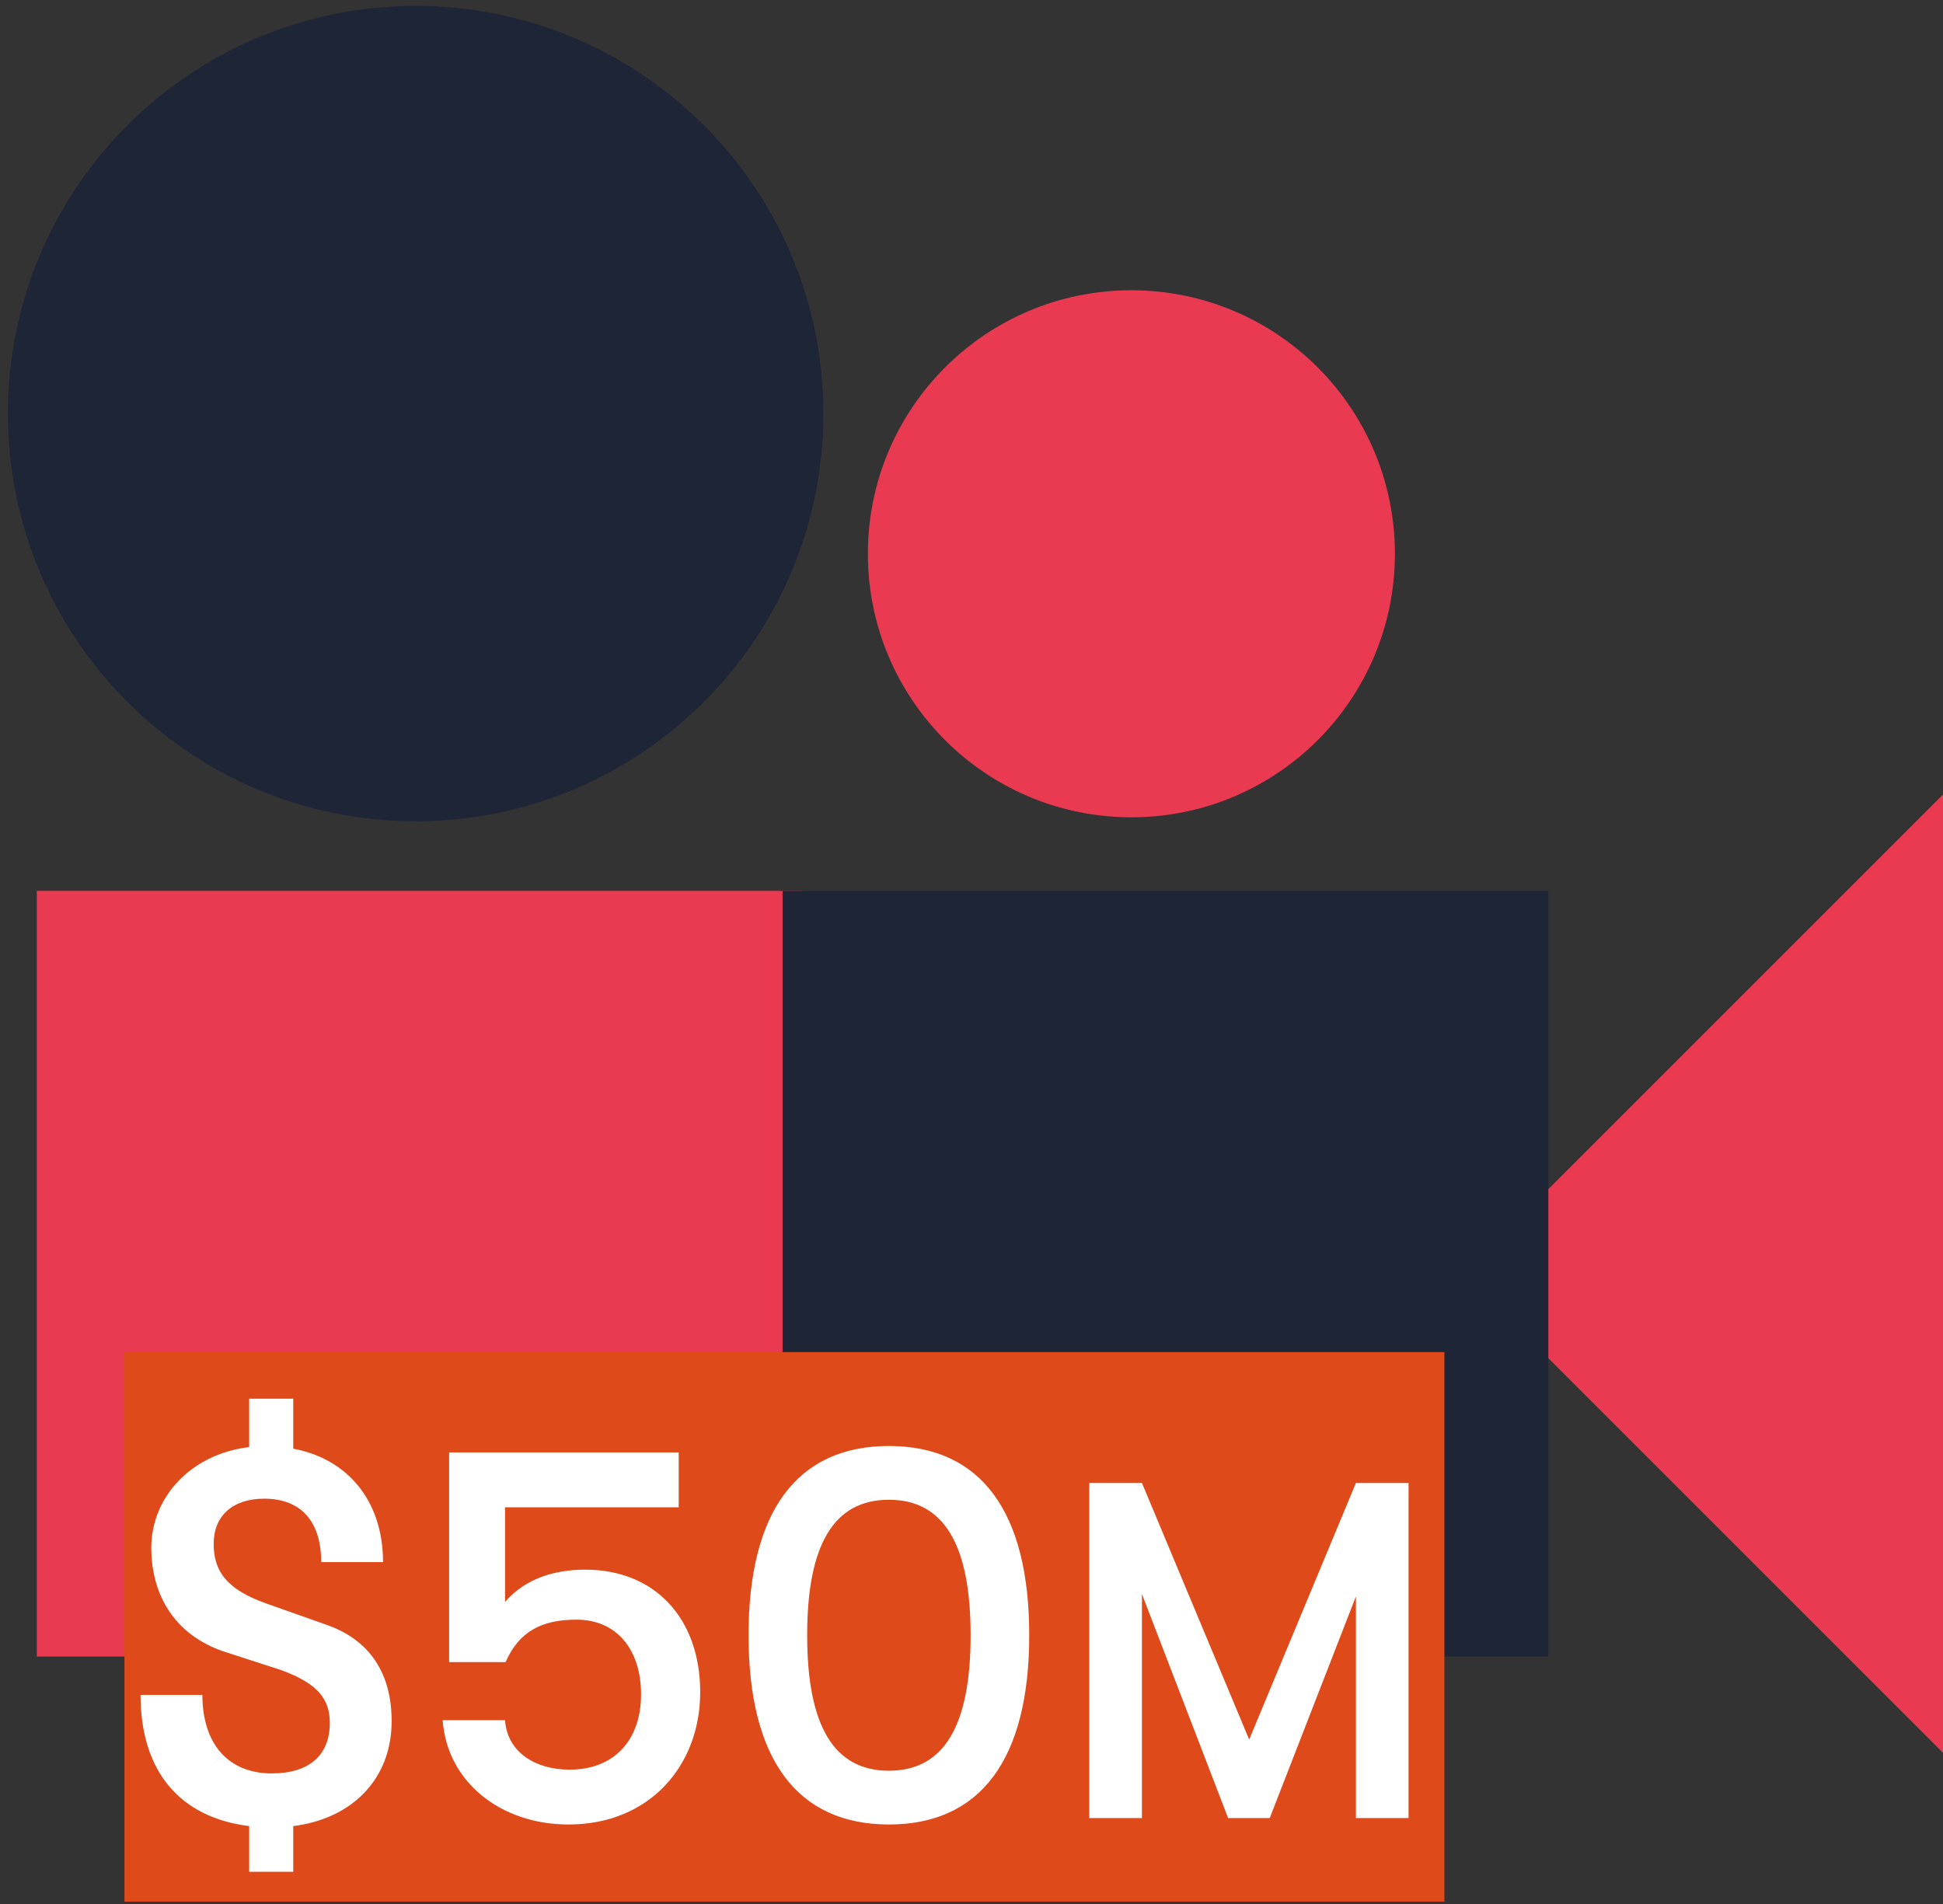
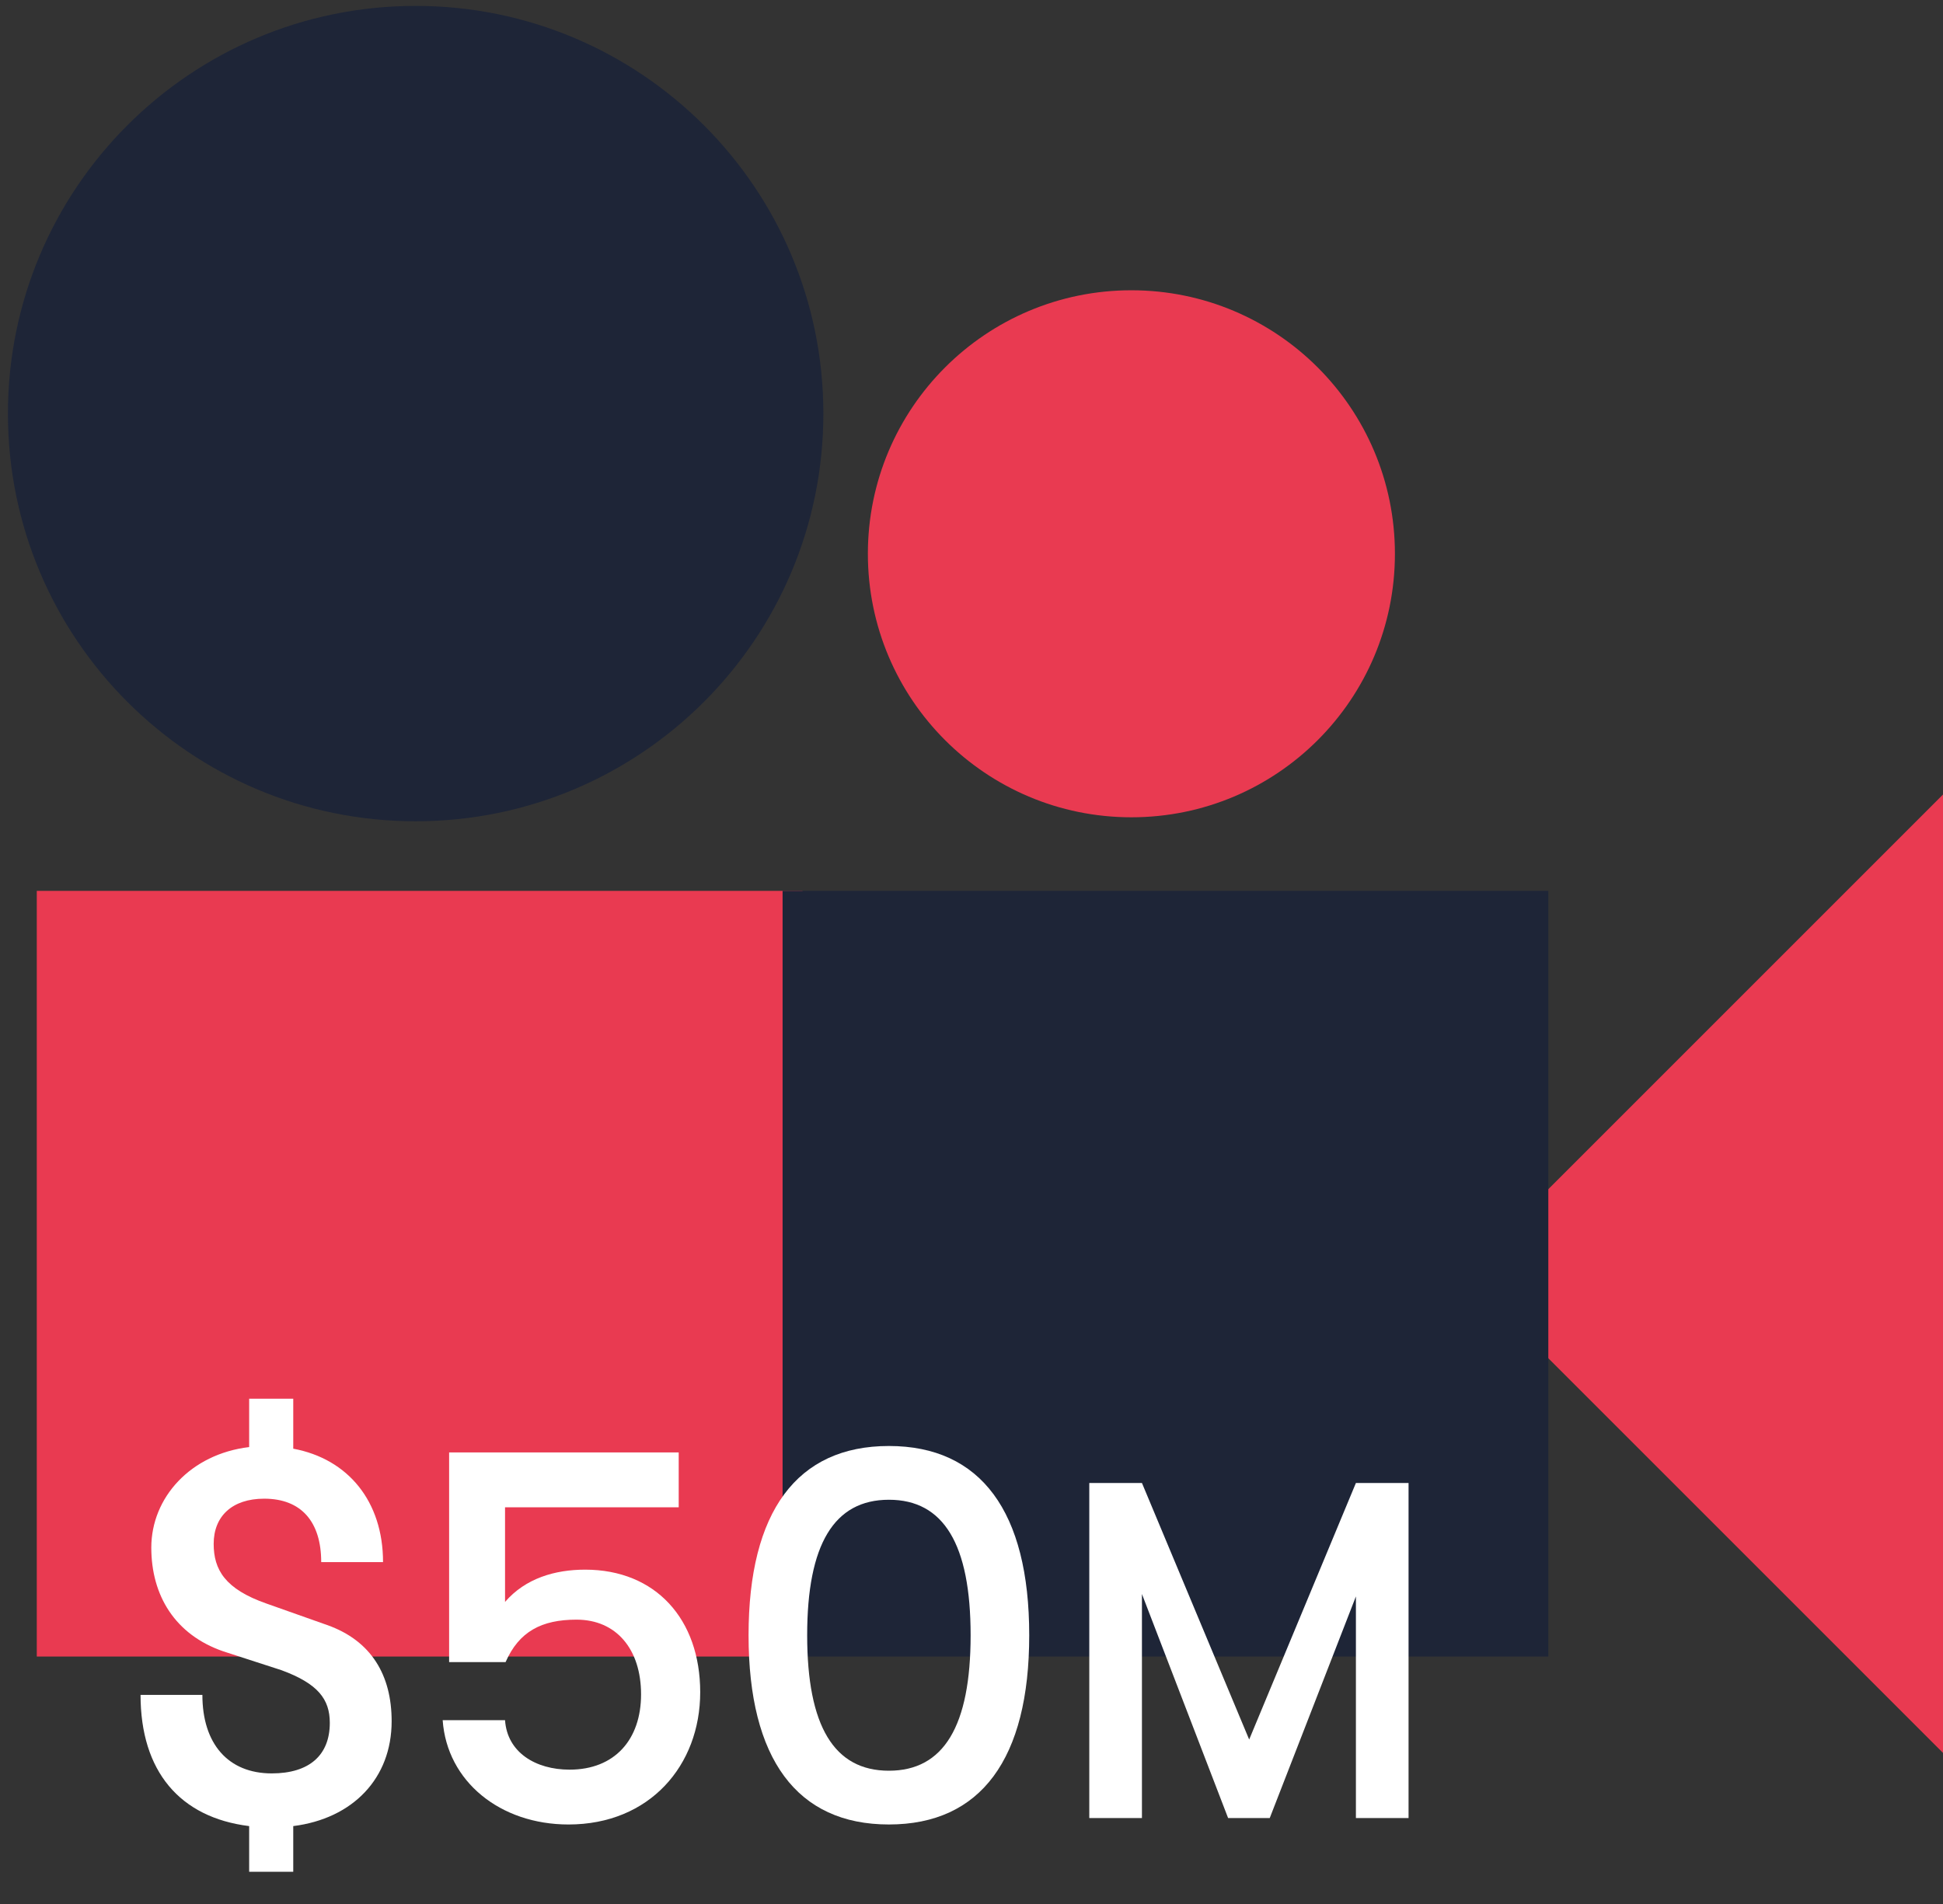
<svg xmlns="http://www.w3.org/2000/svg" xmlns:xlink="http://www.w3.org/1999/xlink" id="Layer_1" x="0px" y="0px" viewBox="0 0 200 196" style="enable-background:new 0 0 200 196;" xml:space="preserve">
  <rect x="0" y="0" width="200" height="196" fill="#333333" stroke="none" />
  <style type="text/css"> .st0{fill:#E93A51;} .st1{clip-path:url(#SVGID_2_);fill:#1E2537;} .st2{clip-path:url(#SVGID_2_);fill:#E93A51;} .st3{fill:#1E2537;} .st4{clip-path:url(#SVGID_4_);fill:none;stroke:#DE4A19;stroke-width:56.575;stroke-miterlimit:10;} .st5{fill:#FFFFFF;} .st6{fill:#ED7128;} .st7{clip-path:url(#SVGID_6_);fill:#FFFFFF;} .st8{clip-path:url(#SVGID_8_);fill:#FFFFFF;} .st9{clip-path:url(#SVGID_10_);fill:none;stroke:#E85F9C;stroke-width:37.127;stroke-miterlimit:10;} .st10{clip-path:url(#SVGID_12_);fill:none;stroke:#E85F9C;stroke-width:29.103;stroke-miterlimit:10;} .st11{clip-path:url(#SVGID_14_);fill:#2C9F5B;} .st12{fill:#2C9F5B;} .st13{clip-path:url(#SVGID_16_);fill:#2C9F5B;} .st14{fill:#027F38;} .st15{clip-path:url(#SVGID_18_);fill:#18B6DF;} .st16{clip-path:url(#SVGID_18_);fill:#1E2537;} .st17{clip-path:url(#SVGID_18_);fill:#DEE3EB;} .st18{clip-path:url(#SVGID_18_);fill:#0082AF;} .st19{clip-path:url(#SVGID_20_);fill:#0082AF;} .st20{clip-path:url(#SVGID_20_);fill:#FFFFFF;} .st21{fill:#18B6DF;} .st22{clip-path:url(#SVGID_22_);fill:#18B6DF;} </style>
  <rect x="3.786" y="91.707" class="st0" width="78.819" height="78.819" />
  <polygon class="st0" points="200.034,180.48 200.034,81.754 150.672,131.117 " />
  <g>
    <defs>
      <rect id="SVGID_1_" x="-19.697" y="0.608" width="228.697" height="202.392" />
    </defs>
    <clipPath id="SVGID_2_">
      <use xlink:href="#SVGID_1_" style="overflow:visible;" />
    </clipPath>
    <path class="st1" d="M42.784,84.543c23.177,0,41.968-18.79,41.968-41.968S65.961,0.607,42.784,0.607 S0.816,19.397,0.816,42.575S19.606,84.543,42.784,84.543" />
    <path class="st2" d="M116.458,84.133c14.983,0,27.126-12.143,27.126-27.126 c0-14.983-12.143-27.126-27.126-27.126S89.333,42.025,89.333,57.007 C89.333,71.99,101.476,84.133,116.458,84.133" />
  </g>
  <rect x="80.555" y="91.707" class="st3" width="78.819" height="78.819" />
  <g>
    <defs>
-       <rect id="SVGID_3_" x="-19.697" y="0.608" width="228.697" height="202.392" />
-     </defs>
+       </defs>
    <clipPath id="SVGID_4_">
      <use xlink:href="#SVGID_3_" style="overflow:visible;" />
    </clipPath>
    <line class="st4" x1="12.809" y1="167.471" x2="148.68" y2="167.471" />
  </g>
  <g>
    <path class="st5" d="M30.185,187.98v4.704h-4.538v-4.704c-7.14-0.885-11.18-5.645-11.18-13.504h6.365 c0,5.037,2.656,8.08,7.139,8.08c3.874,0,5.977-1.881,5.977-5.202c0-2.435-1.217-4.04-4.981-5.424 l-5.977-1.937c-4.981-1.715-7.416-5.755-7.416-10.681c0-5.147,4.04-9.63,10.073-10.349v-4.981 h4.538v5.147c5.645,1.051,9.242,5.424,9.242,11.677h-6.364c0-4.15-2.048-6.53-5.867-6.53 c-3.32,0-5.202,1.826-5.202,4.649c0,2.656,1.162,4.649,5.424,6.143l6.254,2.214 c4.538,1.605,6.641,5.147,6.641,9.906C40.313,183.055,36.328,187.206,30.185,187.98z" />
    <path class="st5" d="M45.566,177.078h6.42c0.221,3.321,3.154,5.092,6.641,5.092 c4.649,0,7.36-3.099,7.36-7.748s-2.545-7.693-6.641-7.693c-3.597,0-5.922,1.218-7.305,4.372 h-5.811V149.517H69.862v5.645H51.986v9.741c2.103-2.435,5.146-3.321,8.246-3.321 c7.25,0,11.843,5.092,11.843,12.619c0,7.526-5.202,13.614-13.559,13.614 C51.488,187.814,46.009,183.387,45.566,177.078z" />
    <path class="st5" d="M77.052,168.333c0-12.729,4.981-19.481,14.445-19.481s14.445,6.752,14.445,19.481 s-4.981,19.481-14.445,19.481S77.052,181.062,77.052,168.333z M99.909,168.333 c0-9.353-2.767-13.947-8.412-13.947s-8.412,4.594-8.412,13.947s2.767,13.947,8.412,13.947 S99.909,177.687,99.909,168.333z" />
  </g>
  <g>
    <path class="st5" d="M112.125,152.661h5.42l11.037,26.409l10.987-26.409h5.419v34.489h-5.419v-22.812 l-8.869,22.812h-4.287l-8.869-23.059v23.059h-5.42V152.661z" />
  </g>
</svg>